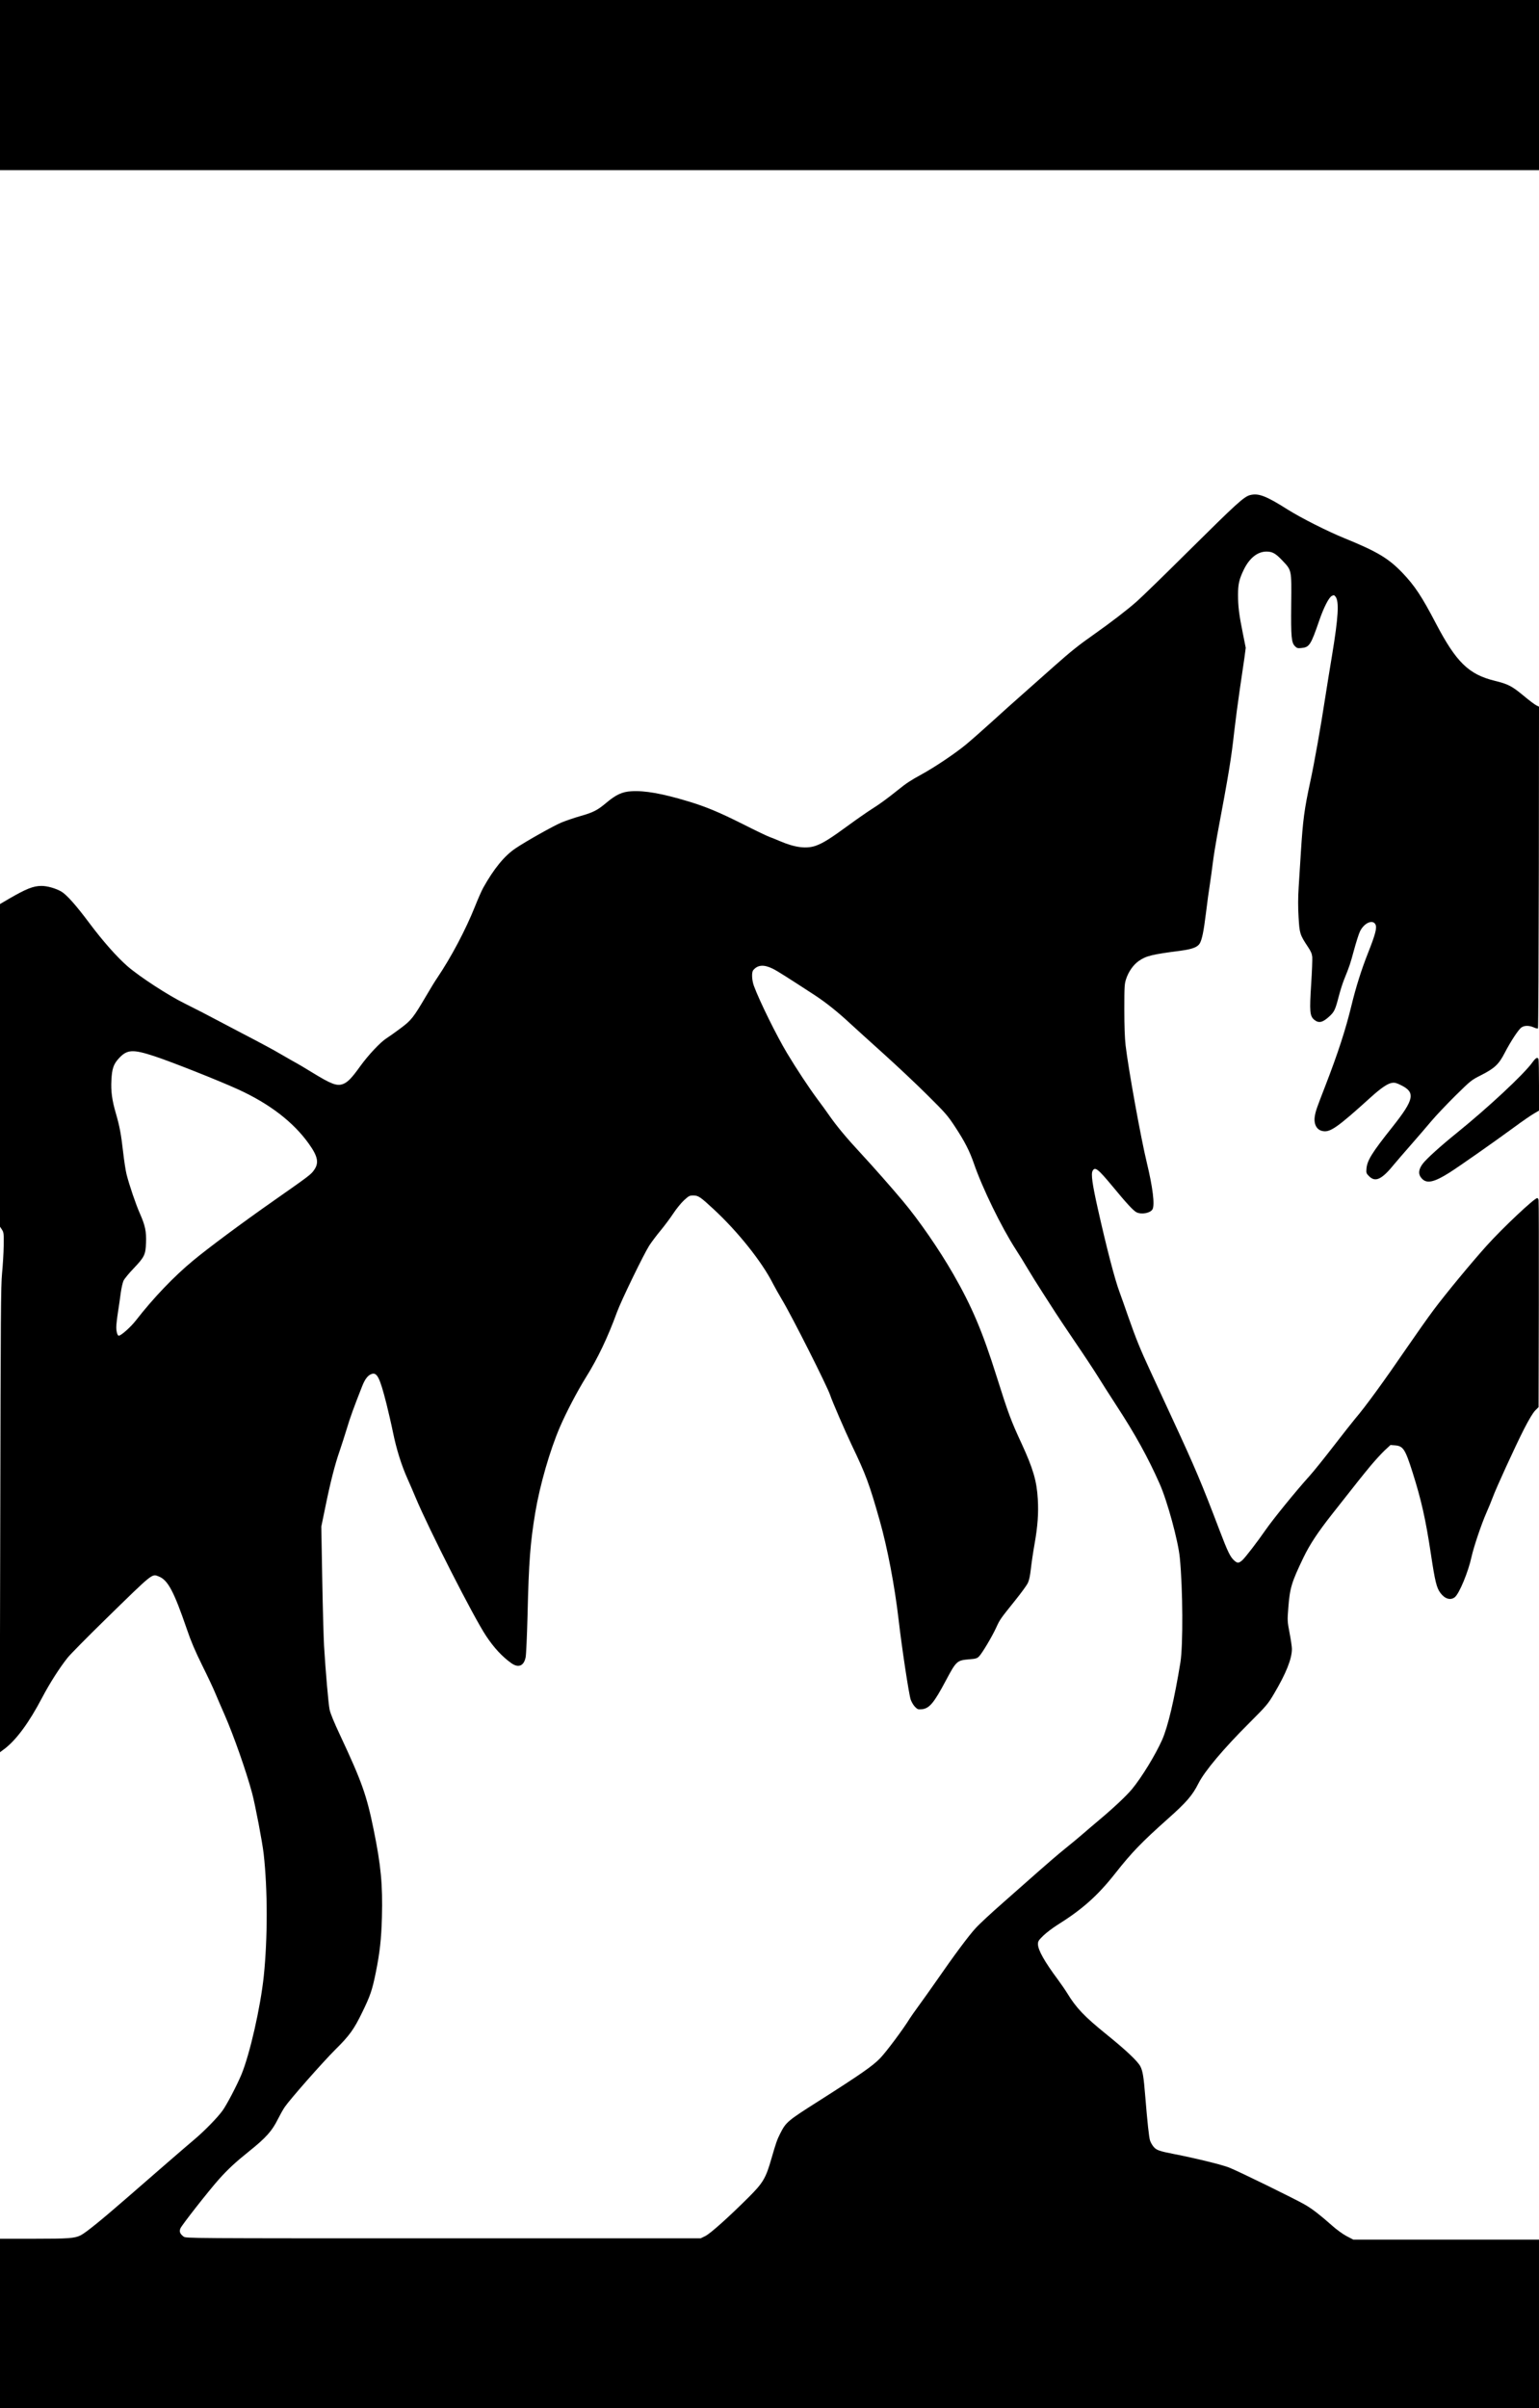
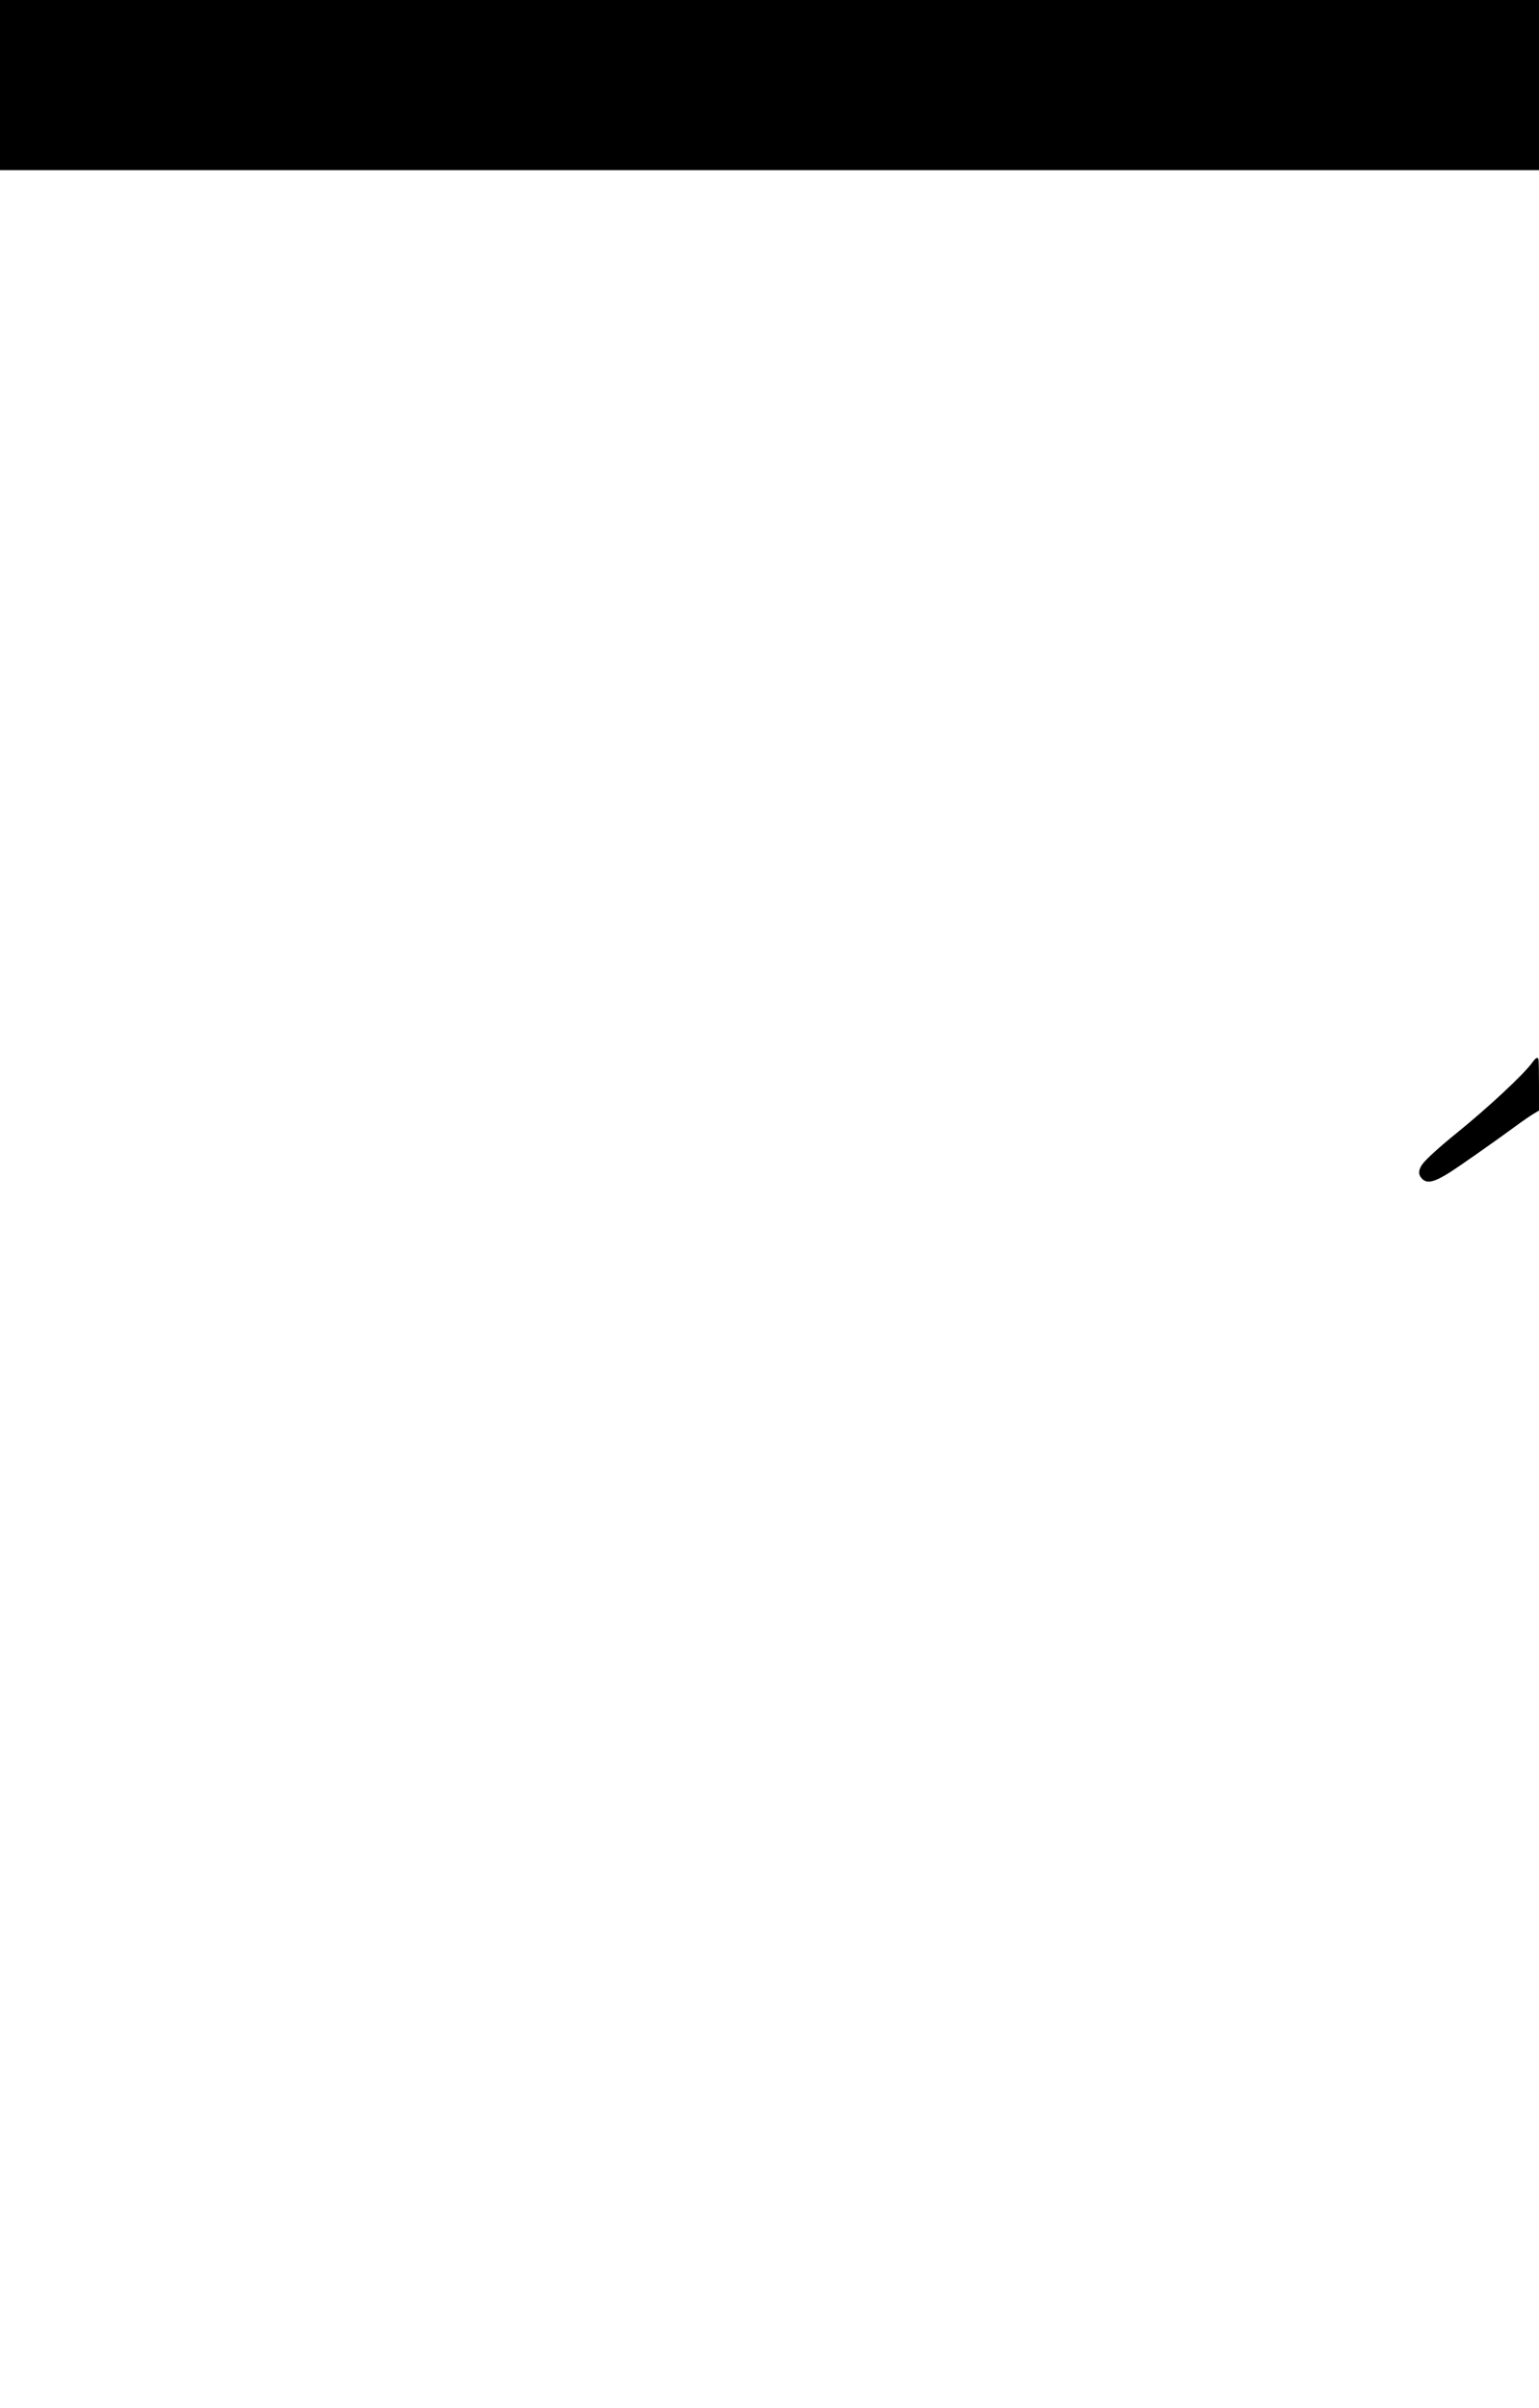
<svg xmlns="http://www.w3.org/2000/svg" version="1.0" width="1350pt" height="2112pt" viewBox="0 0 1800 2816" preserveAspectRatio="xMidYMid meet">
  <g transform="translate(0,2816) scale(0.1,-0.1)" fill="#000000" stroke="none">
    <path d="M0 27165 l0 -995 9000 0 9000 0 0 995 0 995 -9000 0 -9000 0 0 -995z" />
-     <path d="M14623 22371 c-74 -19 -153 -91 -738 -671 -269 -267 -534 -525 -588 -572 -106 -95 -302 -245 -497 -383 -187 -131 -277 -204 -470 -375 -96 -86 -256 -227 -355 -315 -99 -87 -268 -238 -375 -336 -107 -97 -242 -216 -300 -264 -121 -101 -368 -267 -520 -350 -127 -69 -183 -106 -275 -181 -127 -102 -219 -169 -310 -226 -49 -31 -173 -117 -274 -191 -209 -153 -291 -204 -374 -235 -110 -41 -246 -25 -423 51 -44 19 -101 42 -129 52 -27 10 -165 76 -305 147 -277 139 -432 204 -641 267 -305 92 -509 128 -666 118 -106 -6 -179 -40 -293 -136 -104 -87 -150 -111 -305 -155 -66 -19 -163 -52 -215 -73 -89 -36 -417 -220 -541 -304 -130 -87 -254 -240 -377 -460 -17 -30 -61 -129 -97 -220 -109 -273 -278 -592 -441 -834 -23 -33 -81 -127 -129 -210 -150 -255 -174 -286 -299 -379 -61 -46 -136 -99 -166 -118 -71 -45 -212 -195 -308 -328 -97 -136 -146 -186 -199 -206 -72 -28 -138 -3 -364 136 -69 43 -172 104 -230 135 -57 32 -135 77 -174 100 -38 23 -227 125 -420 225 -192 101 -397 208 -455 239 -58 30 -153 78 -211 107 -190 93 -526 312 -667 434 -124 108 -288 293 -448 507 -156 209 -265 331 -328 368 -65 37 -163 65 -231 65 -95 0 -178 -33 -383 -152 l-102 -60 0 -1886 0 -1887 23 -35 c21 -33 22 -44 20 -190 -1 -85 -10 -229 -19 -320 -14 -146 -16 -470 -21 -2884 l-6 -2719 60 45 c137 106 284 306 436 596 90 171 204 349 298 467 30 38 228 239 440 446 568 555 544 537 628 503 105 -42 175 -174 326 -614 49 -145 96 -254 180 -425 63 -126 132 -273 153 -325 22 -52 71 -167 110 -255 105 -240 253 -661 321 -915 37 -140 120 -575 135 -710 47 -417 47 -985 1 -1430 -39 -366 -162 -908 -261 -1149 -54 -129 -173 -357 -223 -425 -59 -81 -207 -232 -316 -325 -120 -101 -490 -422 -802 -694 -294 -256 -480 -407 -540 -437 -70 -35 -141 -40 -550 -40 l-393 0 0 -990 0 -990 9000 0 9000 0 0 985 0 985 -1086 0 -1086 0 -77 40 c-45 24 -115 74 -170 123 -142 126 -229 193 -312 242 -103 61 -782 394 -894 438 -84 33 -384 107 -640 157 -176 34 -211 47 -243 86 -16 19 -34 51 -41 72 -13 41 -31 212 -56 516 -19 232 -29 295 -57 351 -31 61 -170 192 -398 376 -256 207 -353 308 -458 481 -22 36 -72 108 -110 160 -155 208 -232 345 -232 413 0 35 7 45 63 100 34 33 105 87 157 120 296 185 475 343 684 608 193 245 307 363 611 634 222 197 292 278 363 420 72 142 293 405 592 703 206 207 218 220 292 345 140 237 208 406 208 523 0 24 -12 107 -27 185 -26 137 -27 143 -15 296 18 233 38 297 176 585 76 157 167 295 341 516 305 388 355 450 446 560 53 63 127 144 164 179 l68 63 54 -4 c95 -8 118 -44 205 -318 101 -319 152 -544 213 -948 49 -326 67 -400 112 -460 52 -70 118 -89 168 -50 52 41 158 296 196 473 26 117 115 381 174 515 26 58 58 137 72 175 39 108 264 599 366 800 61 119 106 193 132 220 l40 40 3 1200 c1 660 0 1210 -3 1223 -3 12 -10 22 -15 22 -34 0 -403 -347 -592 -557 -180 -200 -478 -561 -618 -748 -70 -93 -211 -294 -315 -445 -262 -383 -487 -693 -605 -830 -30 -36 -144 -180 -252 -320 -108 -140 -235 -298 -282 -350 -161 -178 -426 -505 -513 -630 -96 -139 -238 -324 -274 -356 -40 -35 -56 -36 -92 -4 -48 42 -77 102 -176 362 -208 547 -284 726 -549 1298 -88 190 -205 442 -259 560 -116 250 -166 373 -258 635 -36 105 -81 231 -99 280 -57 151 -153 521 -257 985 -63 282 -80 401 -60 438 28 52 62 25 234 -182 165 -200 242 -283 279 -302 58 -30 163 -10 188 35 28 53 2 258 -66 541 -70 288 -216 1095 -249 1375 -10 88 -15 225 -15 422 0 269 2 298 21 355 28 86 84 165 146 209 89 62 151 77 502 123 126 17 188 41 213 83 27 47 46 140 73 358 14 116 34 264 45 330 10 66 26 181 35 255 9 74 32 216 50 315 141 753 164 894 201 1224 14 124 43 343 64 486 21 143 46 312 55 375 l15 115 -34 170 c-44 216 -56 312 -56 450 0 125 13 180 67 293 67 137 161 212 266 212 68 0 106 -21 183 -102 113 -120 110 -104 106 -515 -4 -385 2 -448 45 -491 21 -21 31 -24 72 -20 96 9 111 32 213 328 50 145 110 263 144 281 24 12 28 12 44 -8 44 -55 33 -241 -40 -683 -27 -162 -63 -385 -80 -495 -51 -334 -128 -769 -175 -985 -70 -325 -86 -445 -110 -825 -8 -127 -19 -311 -26 -410 -8 -127 -8 -230 -1 -350 11 -190 15 -205 109 -347 35 -52 47 -80 51 -119 2 -28 -3 -173 -13 -322 -20 -315 -16 -368 36 -412 54 -44 100 -33 182 44 52 49 65 75 103 222 18 70 47 162 65 206 62 153 71 179 115 342 25 92 56 190 70 219 48 100 151 145 182 80 18 -39 -2 -115 -87 -330 -79 -199 -143 -404 -195 -618 -66 -274 -157 -555 -306 -940 -100 -258 -110 -286 -121 -346 -17 -92 16 -163 84 -179 90 -23 171 33 572 396 116 105 197 160 246 166 31 5 53 -1 103 -26 174 -85 158 -166 -98 -489 -241 -303 -296 -392 -304 -489 -4 -49 -2 -55 31 -88 74 -74 150 -37 297 145 25 30 110 129 190 220 80 91 188 217 241 280 53 63 179 196 280 296 182 179 185 182 305 243 154 78 205 126 273 259 69 133 163 277 197 298 35 24 90 23 142 0 23 -11 46 -16 50 -12 4 4 8 852 10 1885 l2 1877 -32 16 c-18 9 -85 59 -148 112 -138 114 -180 136 -338 175 -305 75 -450 217 -688 671 -165 316 -248 441 -391 591 -163 170 -295 249 -678 405 -197 80 -510 238 -667 337 -249 158 -339 192 -435 168z m-5585 -5539 c53 -26 177 -105 487 -307 128 -83 269 -195 410 -326 55 -51 233 -212 395 -358 162 -146 397 -367 521 -491 208 -206 234 -237 317 -363 116 -176 172 -287 223 -434 98 -285 320 -741 489 -1003 38 -58 99 -157 136 -220 37 -63 120 -196 184 -295 64 -99 129 -201 146 -227 16 -26 117 -177 224 -335 108 -158 229 -342 270 -408 40 -66 140 -221 220 -345 217 -332 368 -606 503 -911 90 -202 217 -669 236 -865 36 -369 39 -1020 7 -1224 -70 -429 -145 -749 -213 -904 -79 -178 -240 -441 -354 -579 -68 -81 -217 -221 -389 -365 -63 -53 -149 -126 -190 -162 -41 -36 -133 -112 -205 -170 -71 -57 -211 -177 -310 -265 -99 -88 -287 -254 -417 -368 -130 -114 -273 -246 -317 -295 -79 -85 -251 -316 -469 -631 -59 -84 -145 -206 -192 -270 -47 -64 -96 -134 -110 -156 -66 -110 -274 -390 -345 -463 -85 -89 -225 -187 -725 -505 -361 -229 -377 -243 -445 -377 -36 -71 -49 -108 -101 -288 -67 -235 -99 -288 -268 -457 -235 -234 -446 -423 -506 -453 l-55 -27 -3010 0 c-2994 0 -3010 0 -3037 20 -43 32 -53 58 -38 96 17 40 330 439 451 575 102 114 194 200 349 324 202 162 271 239 341 380 23 46 58 109 79 140 64 93 437 517 592 672 168 167 218 236 318 443 90 185 113 251 155 457 47 233 65 392 72 648 10 377 -11 605 -97 1025 -82 404 -140 565 -392 1103 -72 153 -114 256 -123 300 -14 67 -47 449 -65 747 -5 88 -15 437 -21 776 l-11 617 47 228 c58 286 113 501 166 652 22 64 60 183 85 264 38 129 83 252 180 498 32 81 64 123 104 140 69 29 100 -31 180 -346 21 -85 56 -234 76 -332 40 -196 98 -383 169 -542 26 -58 69 -157 95 -220 154 -369 678 -1399 825 -1620 92 -139 188 -242 294 -318 84 -61 149 -34 169 69 6 30 16 249 22 486 15 637 32 852 91 1208 54 321 171 727 289 1000 73 170 202 416 304 580 137 219 256 469 362 760 49 135 314 680 378 780 29 44 90 125 136 180 45 55 111 143 145 195 34 52 90 121 124 153 58 53 66 57 110 57 58 0 82 -16 235 -158 285 -263 568 -618 696 -872 21 -41 68 -124 104 -185 115 -190 532 -1017 566 -1121 22 -68 176 -423 250 -579 167 -348 208 -458 330 -890 89 -314 174 -759 220 -1155 38 -331 122 -884 142 -937 11 -29 33 -67 51 -84 28 -28 35 -31 78 -27 89 9 142 72 283 338 121 227 129 234 272 246 77 6 92 11 114 33 36 36 153 232 201 337 45 98 47 100 221 317 70 87 137 179 149 204 15 31 27 85 36 167 7 66 27 200 44 296 36 202 47 357 37 520 -12 211 -55 357 -190 650 -123 265 -156 353 -292 785 -166 527 -288 815 -506 1195 -166 289 -402 631 -591 856 -135 161 -344 398 -493 559 -162 174 -279 315 -363 435 -32 47 -98 137 -145 200 -97 131 -238 344 -353 535 -123 205 -323 611 -387 785 -25 68 -29 160 -8 185 52 63 125 68 228 17z m-7227 -1025 c205 -68 737 -279 971 -385 369 -168 649 -383 830 -637 106 -148 121 -224 61 -308 -35 -51 -56 -67 -463 -352 -376 -263 -774 -559 -951 -706 -225 -186 -465 -437 -671 -702 -60 -77 -173 -177 -199 -177 -15 0 -29 48 -29 100 0 27 9 106 20 177 11 70 26 173 33 229 8 55 22 117 32 138 10 21 62 85 116 141 129 136 141 161 147 300 5 134 -10 204 -71 342 -48 108 -124 331 -157 461 -11 45 -29 162 -40 260 -24 210 -40 297 -85 453 -45 154 -59 258 -52 387 6 130 24 186 83 251 99 110 164 114 425 28z" />
    <path d="M17924 15738 c-101 -141 -519 -530 -886 -827 -192 -155 -354 -302 -398 -360 -51 -68 -55 -124 -12 -171 57 -65 142 -48 324 67 111 70 526 361 763 535 88 65 188 134 223 154 l62 37 0 293 c0 161 -3 299 -6 308 -11 28 -31 17 -70 -36z" />
  </g>
</svg>